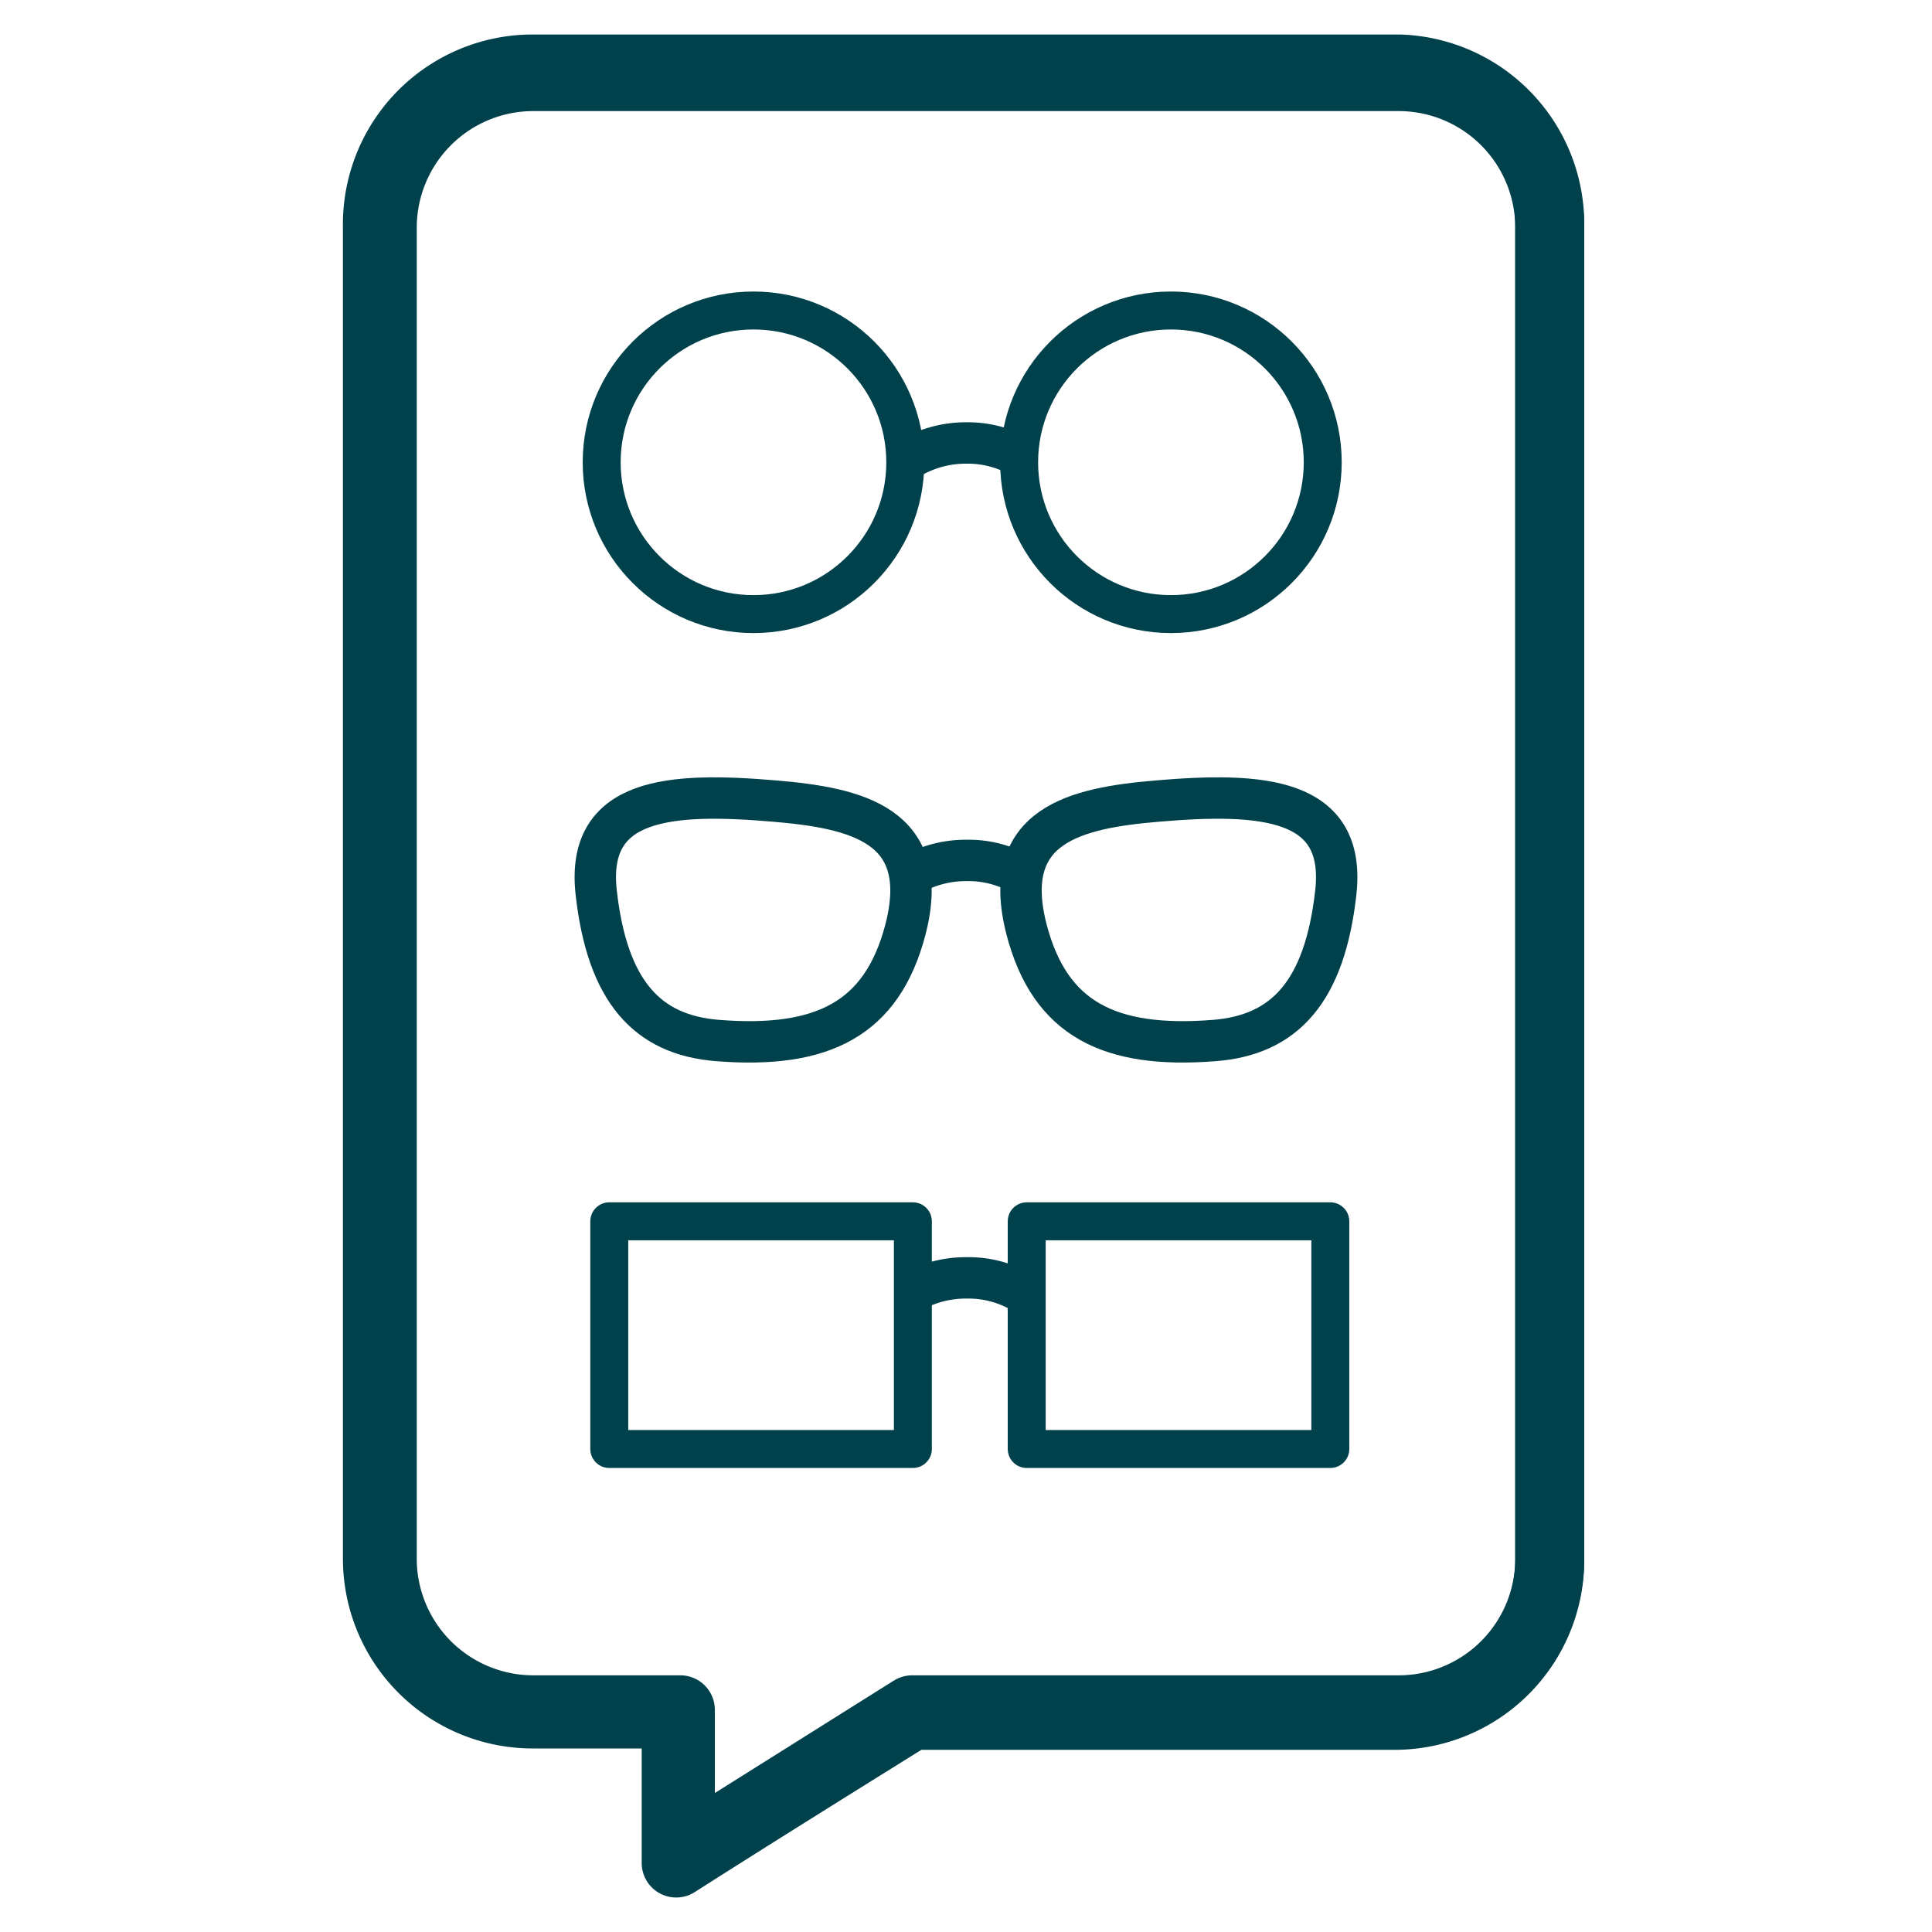
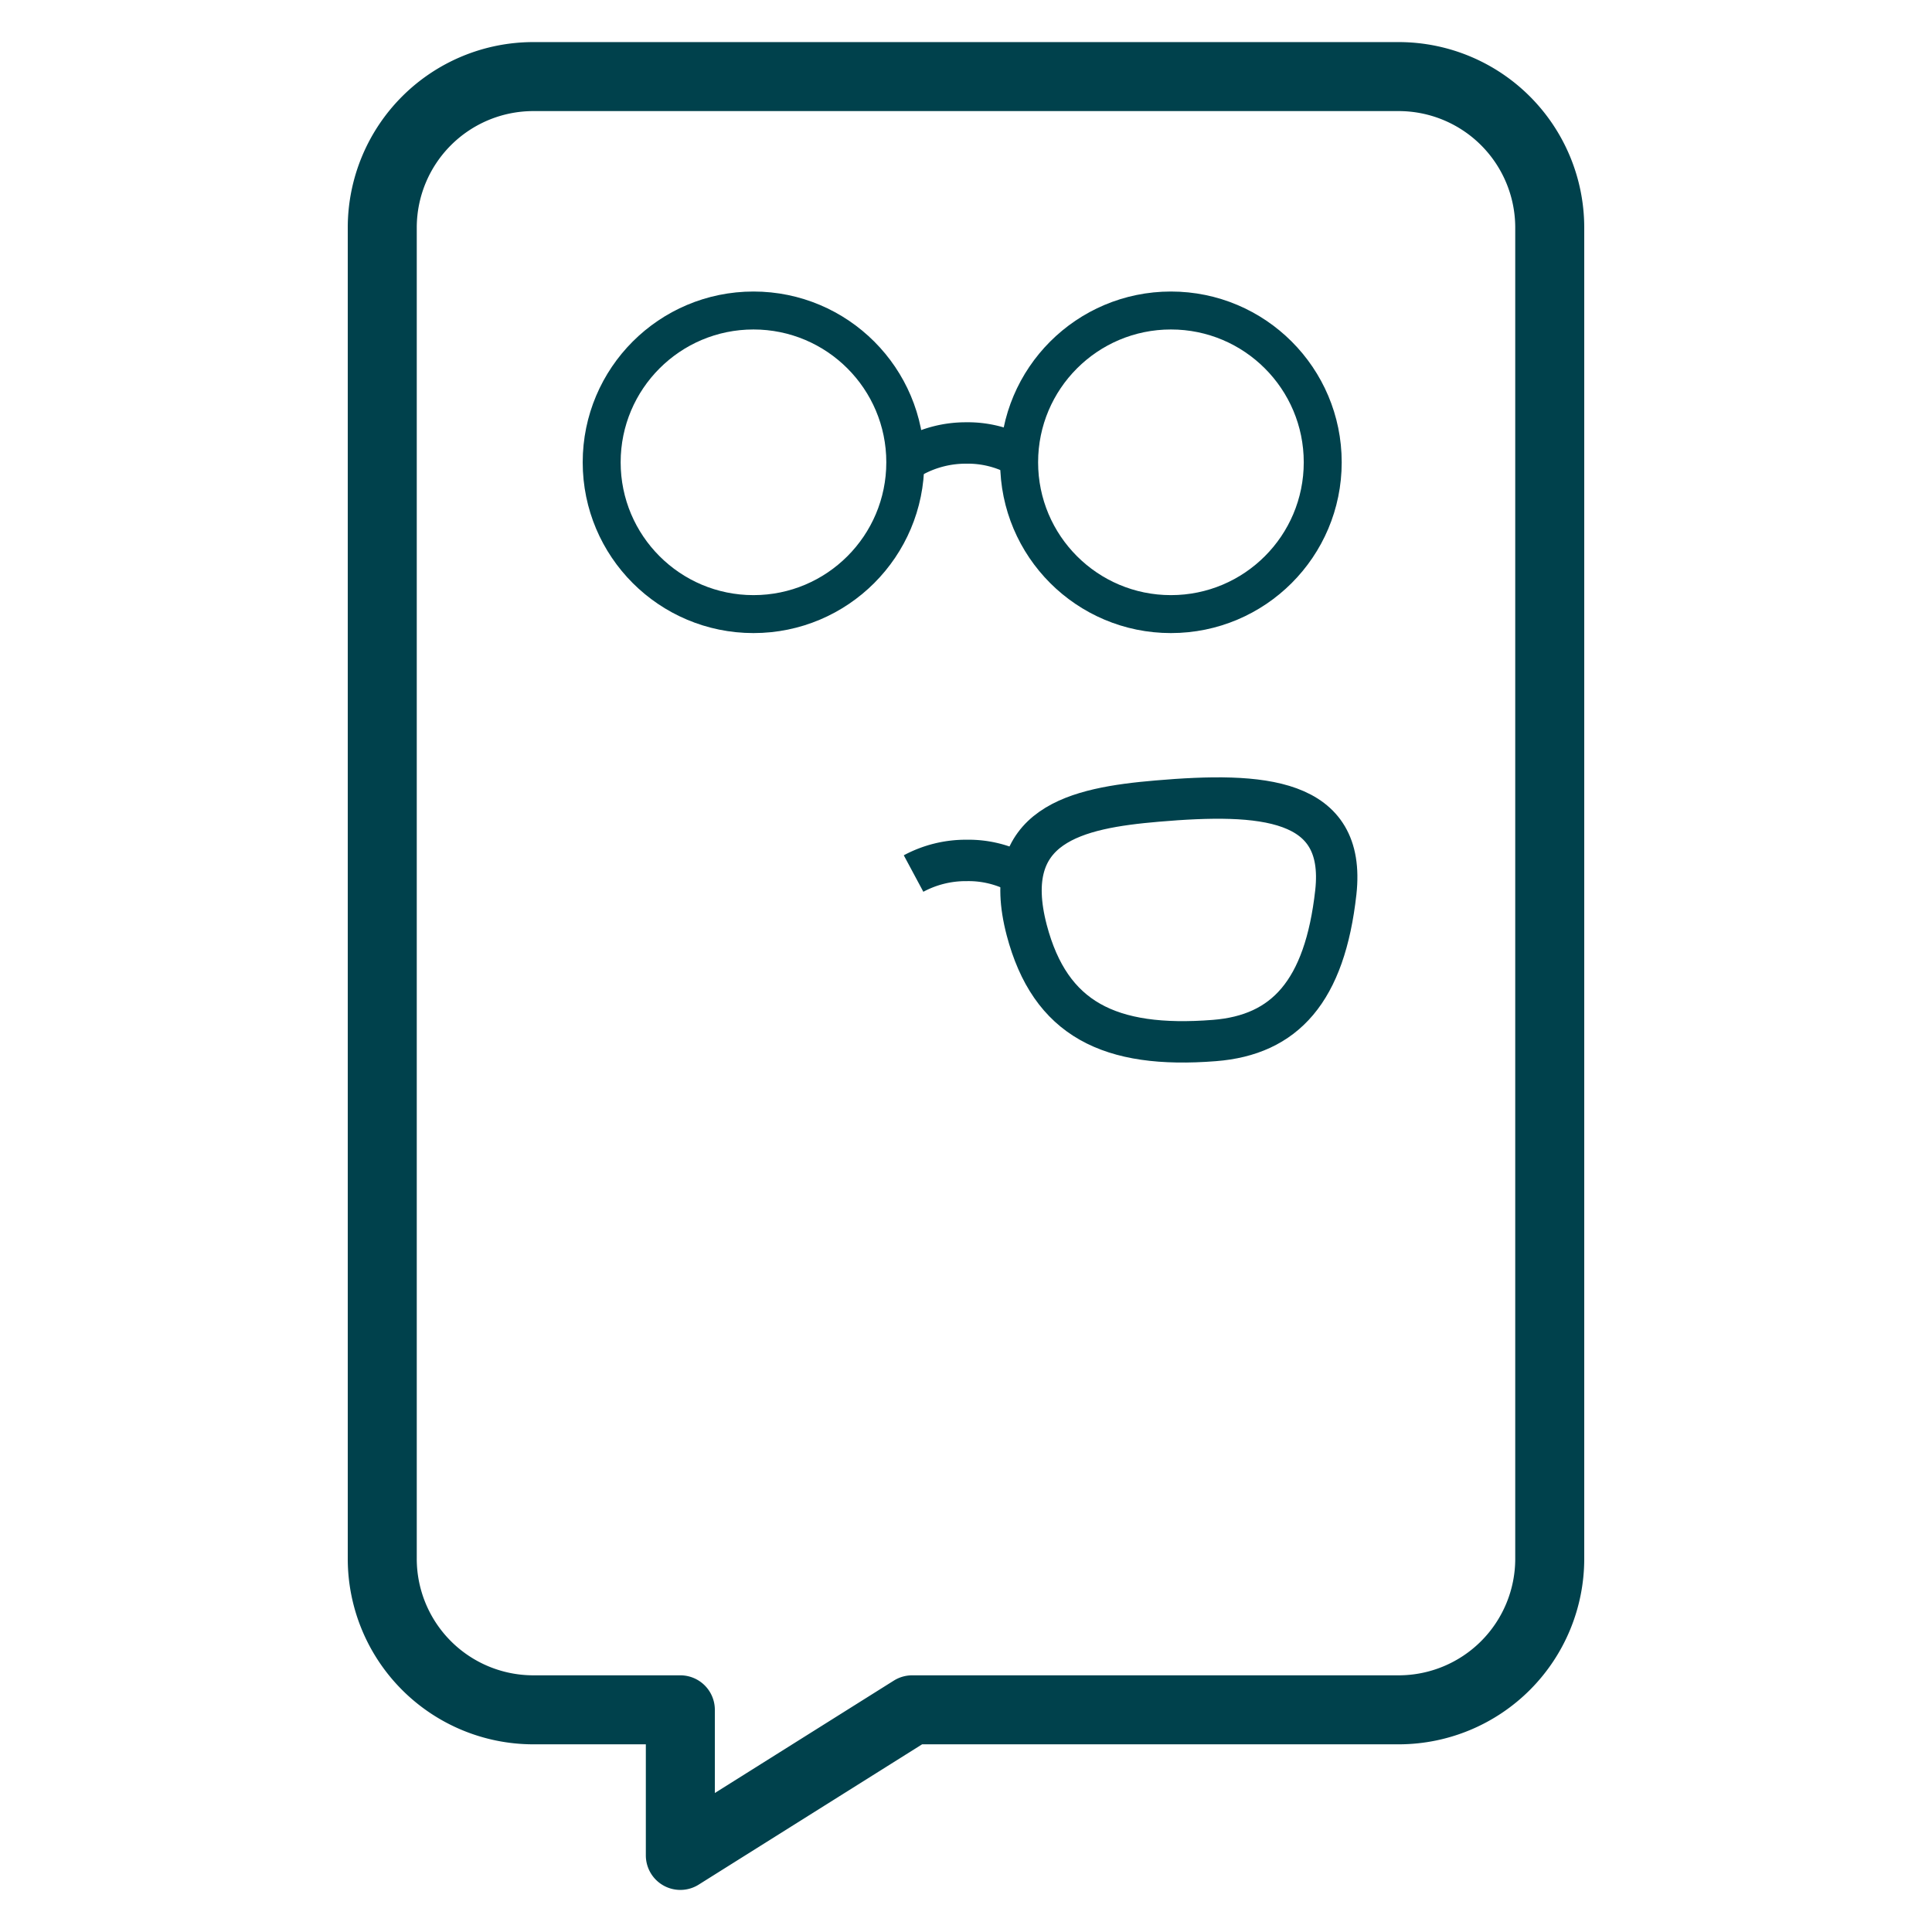
<svg xmlns="http://www.w3.org/2000/svg" id="Ebene_1" data-name="Ebene 1" viewBox="0 0 28 28">
  <defs>
    <style>.cls-1,.cls-2,.cls-3{fill:none;stroke:#00414c;}.cls-1{stroke-miterlimit:10;stroke-width:0.6px;}.cls-2,.cls-3{stroke-linecap:round;stroke-linejoin:round;}.cls-3{stroke-width:0.55px;}</style>
  </defs>
  <path class="cls-1" d="M13.24,12.66a1.6,1.6,0,0,1,.77-.19,1.54,1.54,0,0,1,.75.18" />
  <path class="cls-1" d="M19.36,12.93c-.16,1.44-.74,2.07-1.76,2.15-1.52.12-2.38-.31-2.72-1.6-.4-1.53.72-1.77,1.89-1.87C18.29,11.48,19.51,11.56,19.36,12.93Z" />
-   <path class="cls-1" d="M8.64,12.93c.16,1.44.74,2.07,1.76,2.15,1.52.12,2.38-.31,2.72-1.6.4-1.53-.72-1.77-1.89-1.87C9.71,11.48,8.49,11.56,8.64,12.93Z" />
-   <path class="cls-2" d="M7.72,1A2.25,2.25,0,0,0,5.47,3.29v19.3a2.25,2.25,0,0,0,2.25,2.25H9.8V27l0,0c1.13-.72,2.27-1.43,3.41-2.14h7a2.25,2.25,0,0,0,2.25-2.25V3.29A2.25,2.25,0,0,0,20.28,1Z" />
  <path class="cls-2" d="M7.72,1.11A2.19,2.19,0,0,0,5.54,3.29v19.3a2.19,2.19,0,0,0,2.18,2.19H9.86v2.11l3.36-2.11h7.06a2.19,2.19,0,0,0,2.18-2.19V3.29a2.19,2.19,0,0,0-2.18-2.18Z" />
  <path class="cls-1" d="M13.24,6.61A1.6,1.6,0,0,1,14,6.42a1.54,1.54,0,0,1,.75.18" />
  <circle class="cls-3" cx="10.92" cy="6.7" r="2.2" />
  <circle class="cls-3" cx="16.97" cy="6.7" r="2.2" />
-   <path class="cls-1" d="M13.24,18.71a1.6,1.6,0,0,1,.77-.19,1.54,1.54,0,0,1,.75.18" />
-   <rect class="cls-3" x="8.83" y="17.7" width="4.4" height="3.3" />
-   <rect class="cls-3" x="14.88" y="17.7" width="4.4" height="3.3" />
</svg>